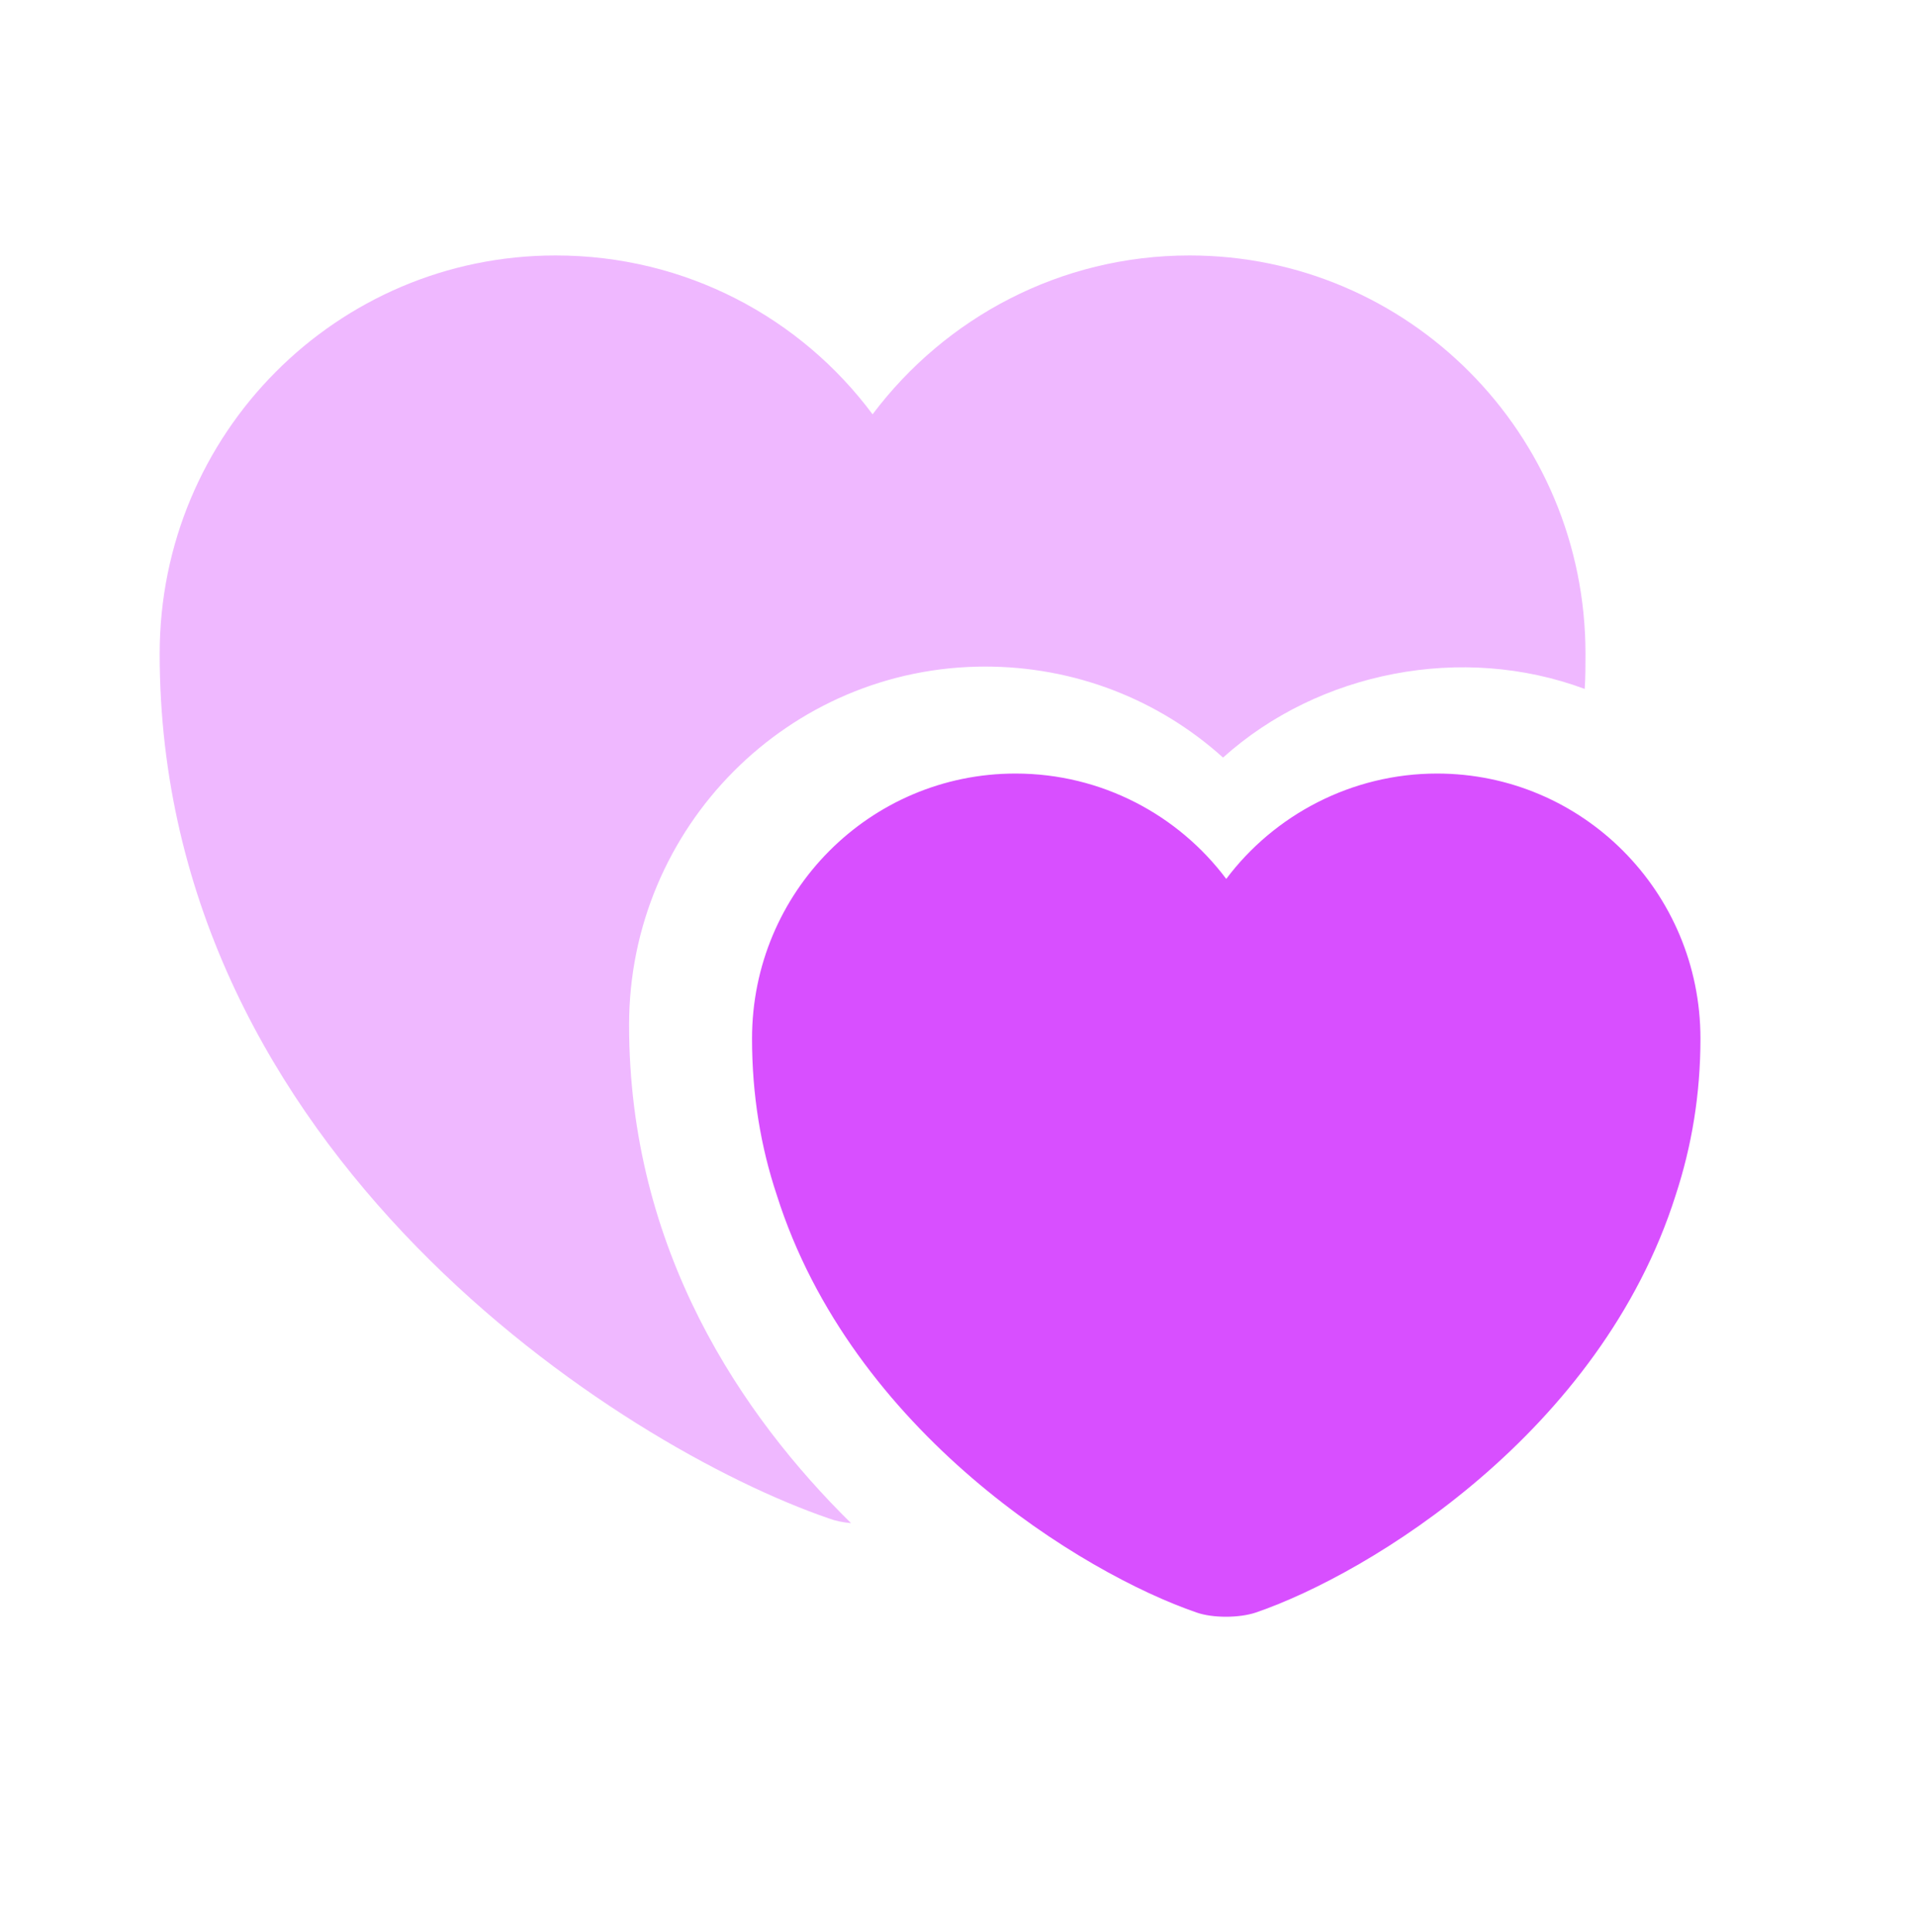
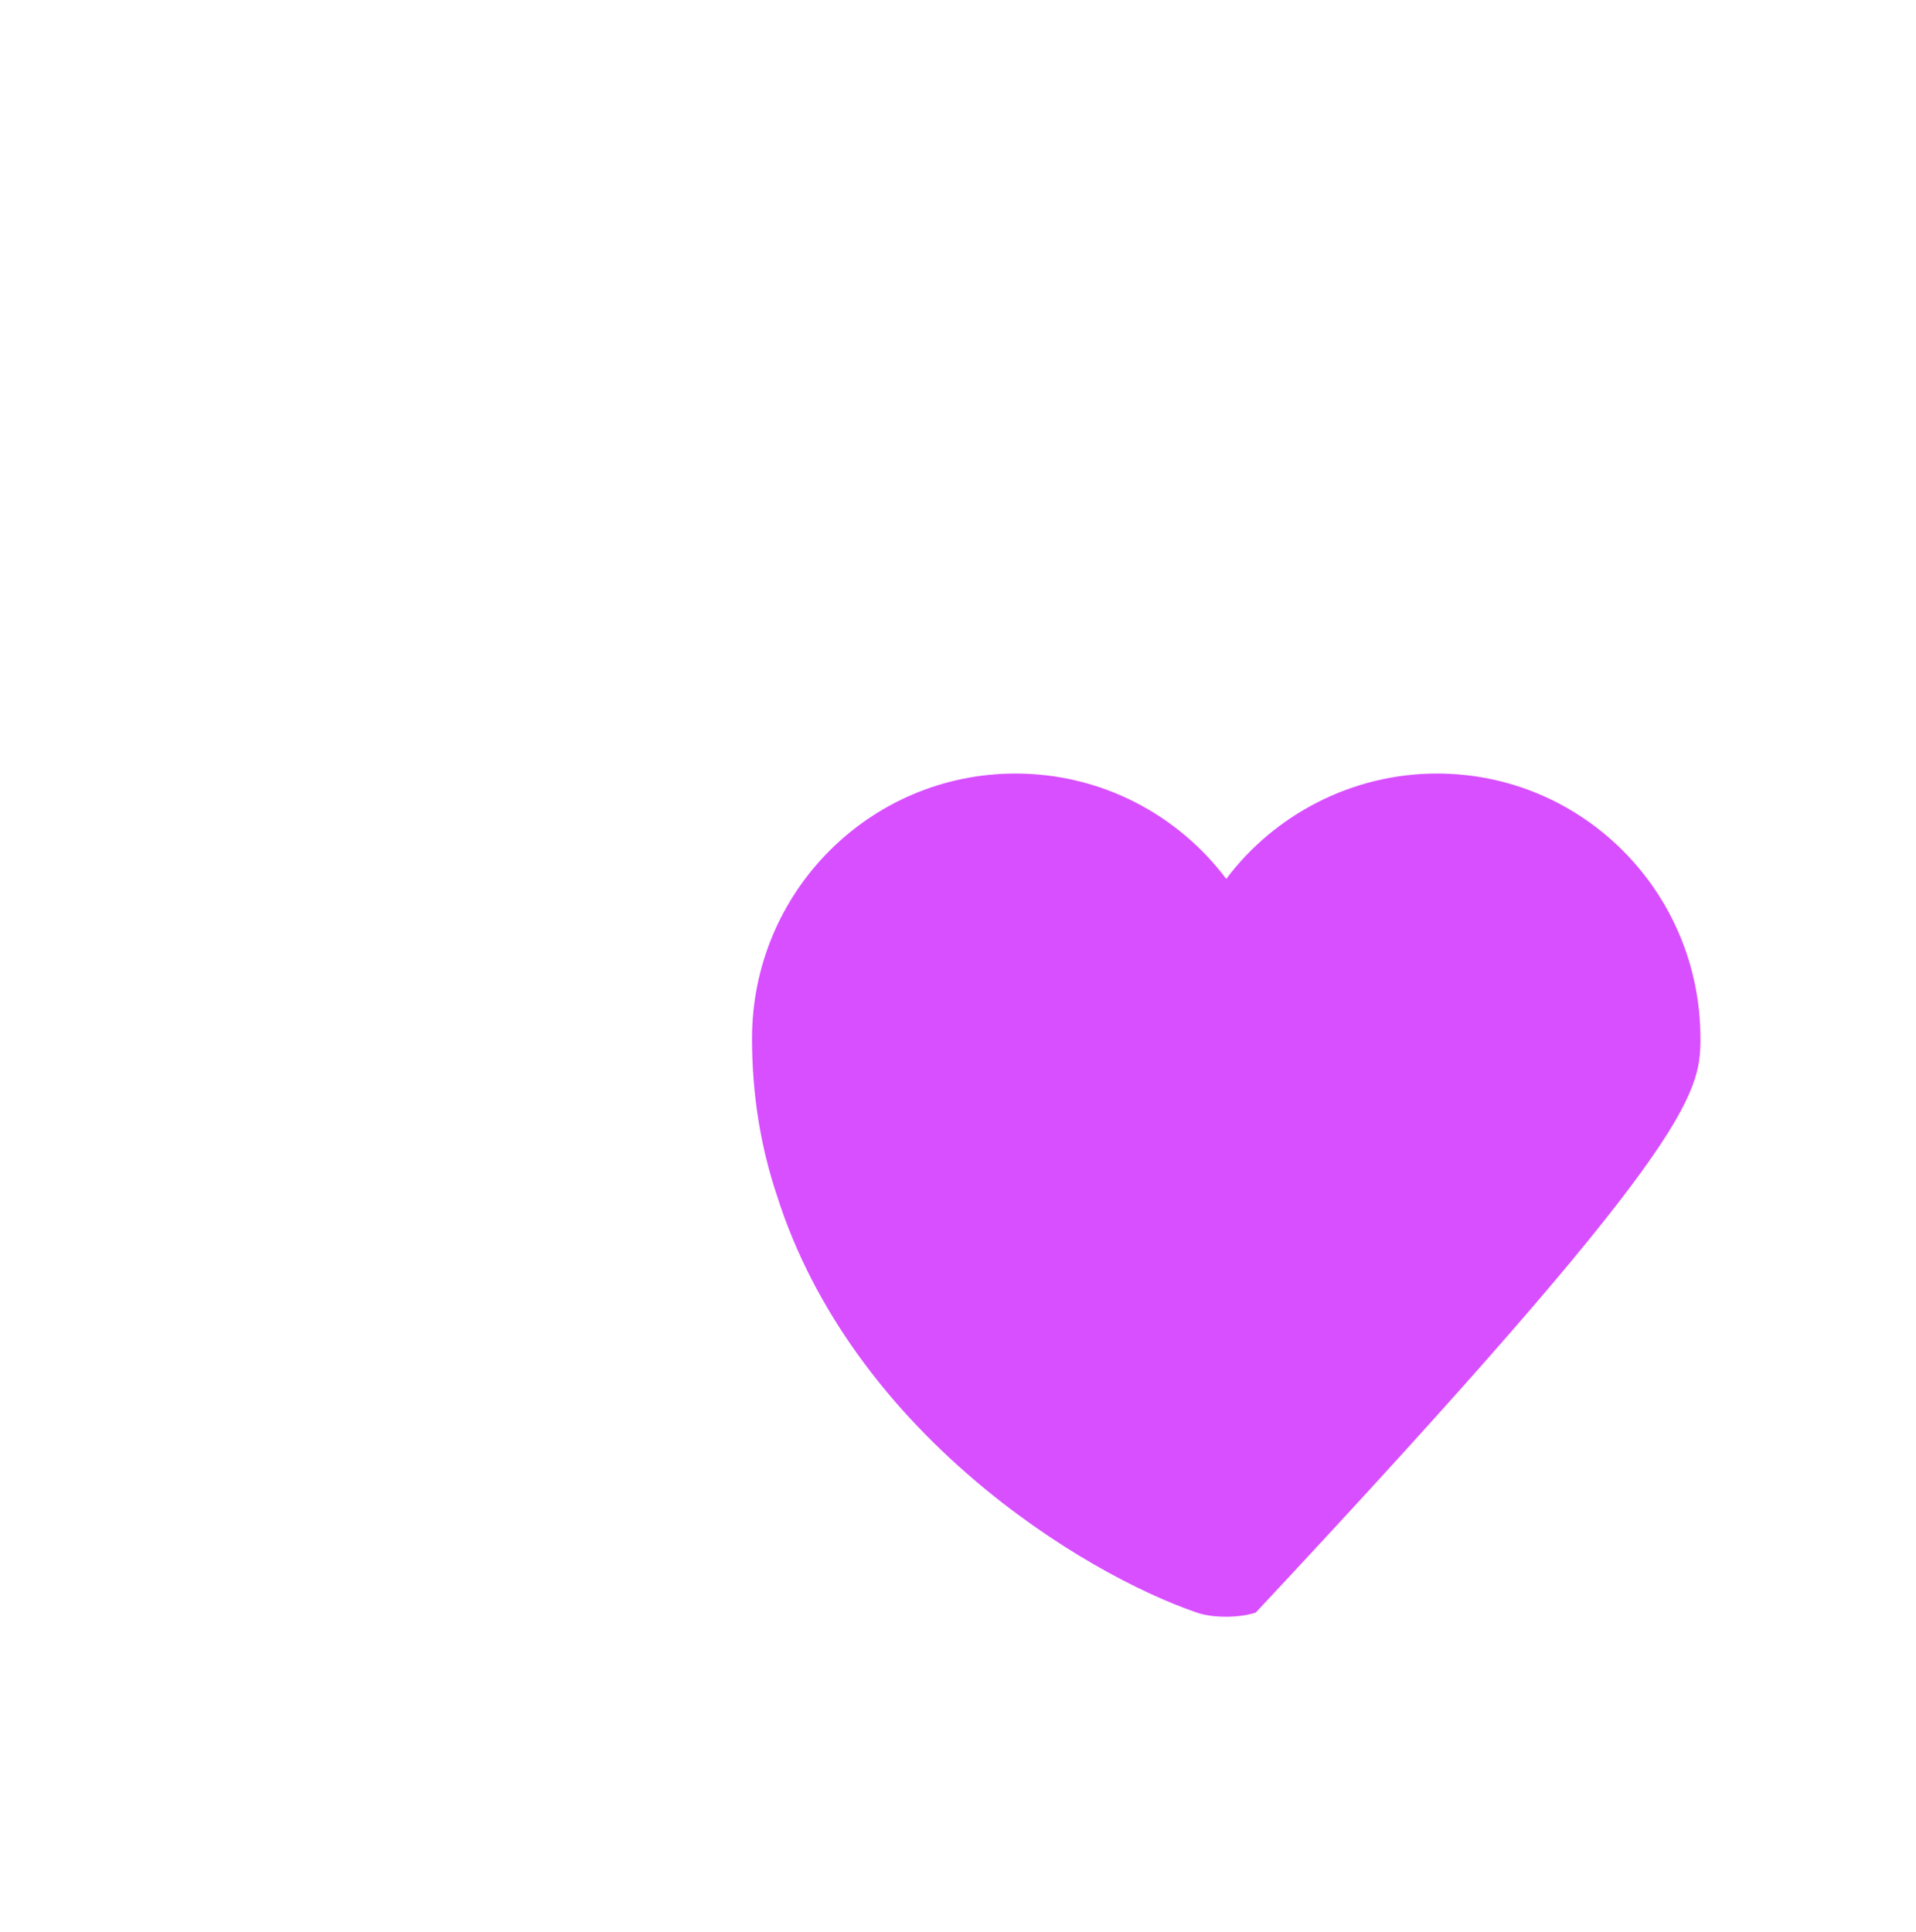
<svg xmlns="http://www.w3.org/2000/svg" width="120" height="121" viewBox="0 0 120 121" fill="none">
-   <path opacity="0.4" d="M99.3 40.95C99.3 41.7 99.3 42.45 99.25 43.15C91.6 40.3 82.6 42.05 76.6 47.45C72.55 43.8 67.3 41.75 61.7 41.75C49.4 41.75 39.4 51.8 39.4 64.2C39.4 78.35 46.5 88.7 53.3 95.4C52.75 95.35 52.3 95.25 51.9 95.1C38.95 90.65 10 72.25 10 40.95C10 27.15 21.1 16 34.8 16C42.95 16 50.15 19.9 54.65 25.95C59.2 19.9 66.4 16 74.5 16C88.2 16 99.3 27.15 99.3 40.95Z" fill="#D84FFF" />
-   <path d="M90 48.45C84.65 48.45 79.8 51.05 76.8 55.05C73.8 51.05 69 48.45 63.6 48.45C54.5 48.45 47.1 55.85 47.1 65.05C47.1 68.6 47.65 71.85 48.65 74.85C53.35 89.7 67.8 98.55 74.95 101C75.95 101.35 77.6 101.35 78.65 101C85.8 98.55 100.25 89.7 104.95 74.85C105.95 71.8 106.5 68.55 106.5 65.05C106.5 55.85 99.1 48.45 90 48.45Z" fill="#D84FFF" />
+   <path d="M90 48.45C84.65 48.45 79.8 51.05 76.8 55.05C73.8 51.05 69 48.45 63.6 48.45C54.5 48.45 47.1 55.85 47.1 65.05C47.1 68.6 47.65 71.85 48.65 74.85C53.35 89.7 67.8 98.55 74.95 101C75.95 101.35 77.6 101.35 78.65 101C105.95 71.8 106.5 68.55 106.5 65.05C106.5 55.85 99.1 48.45 90 48.45Z" fill="#D84FFF" />
</svg>